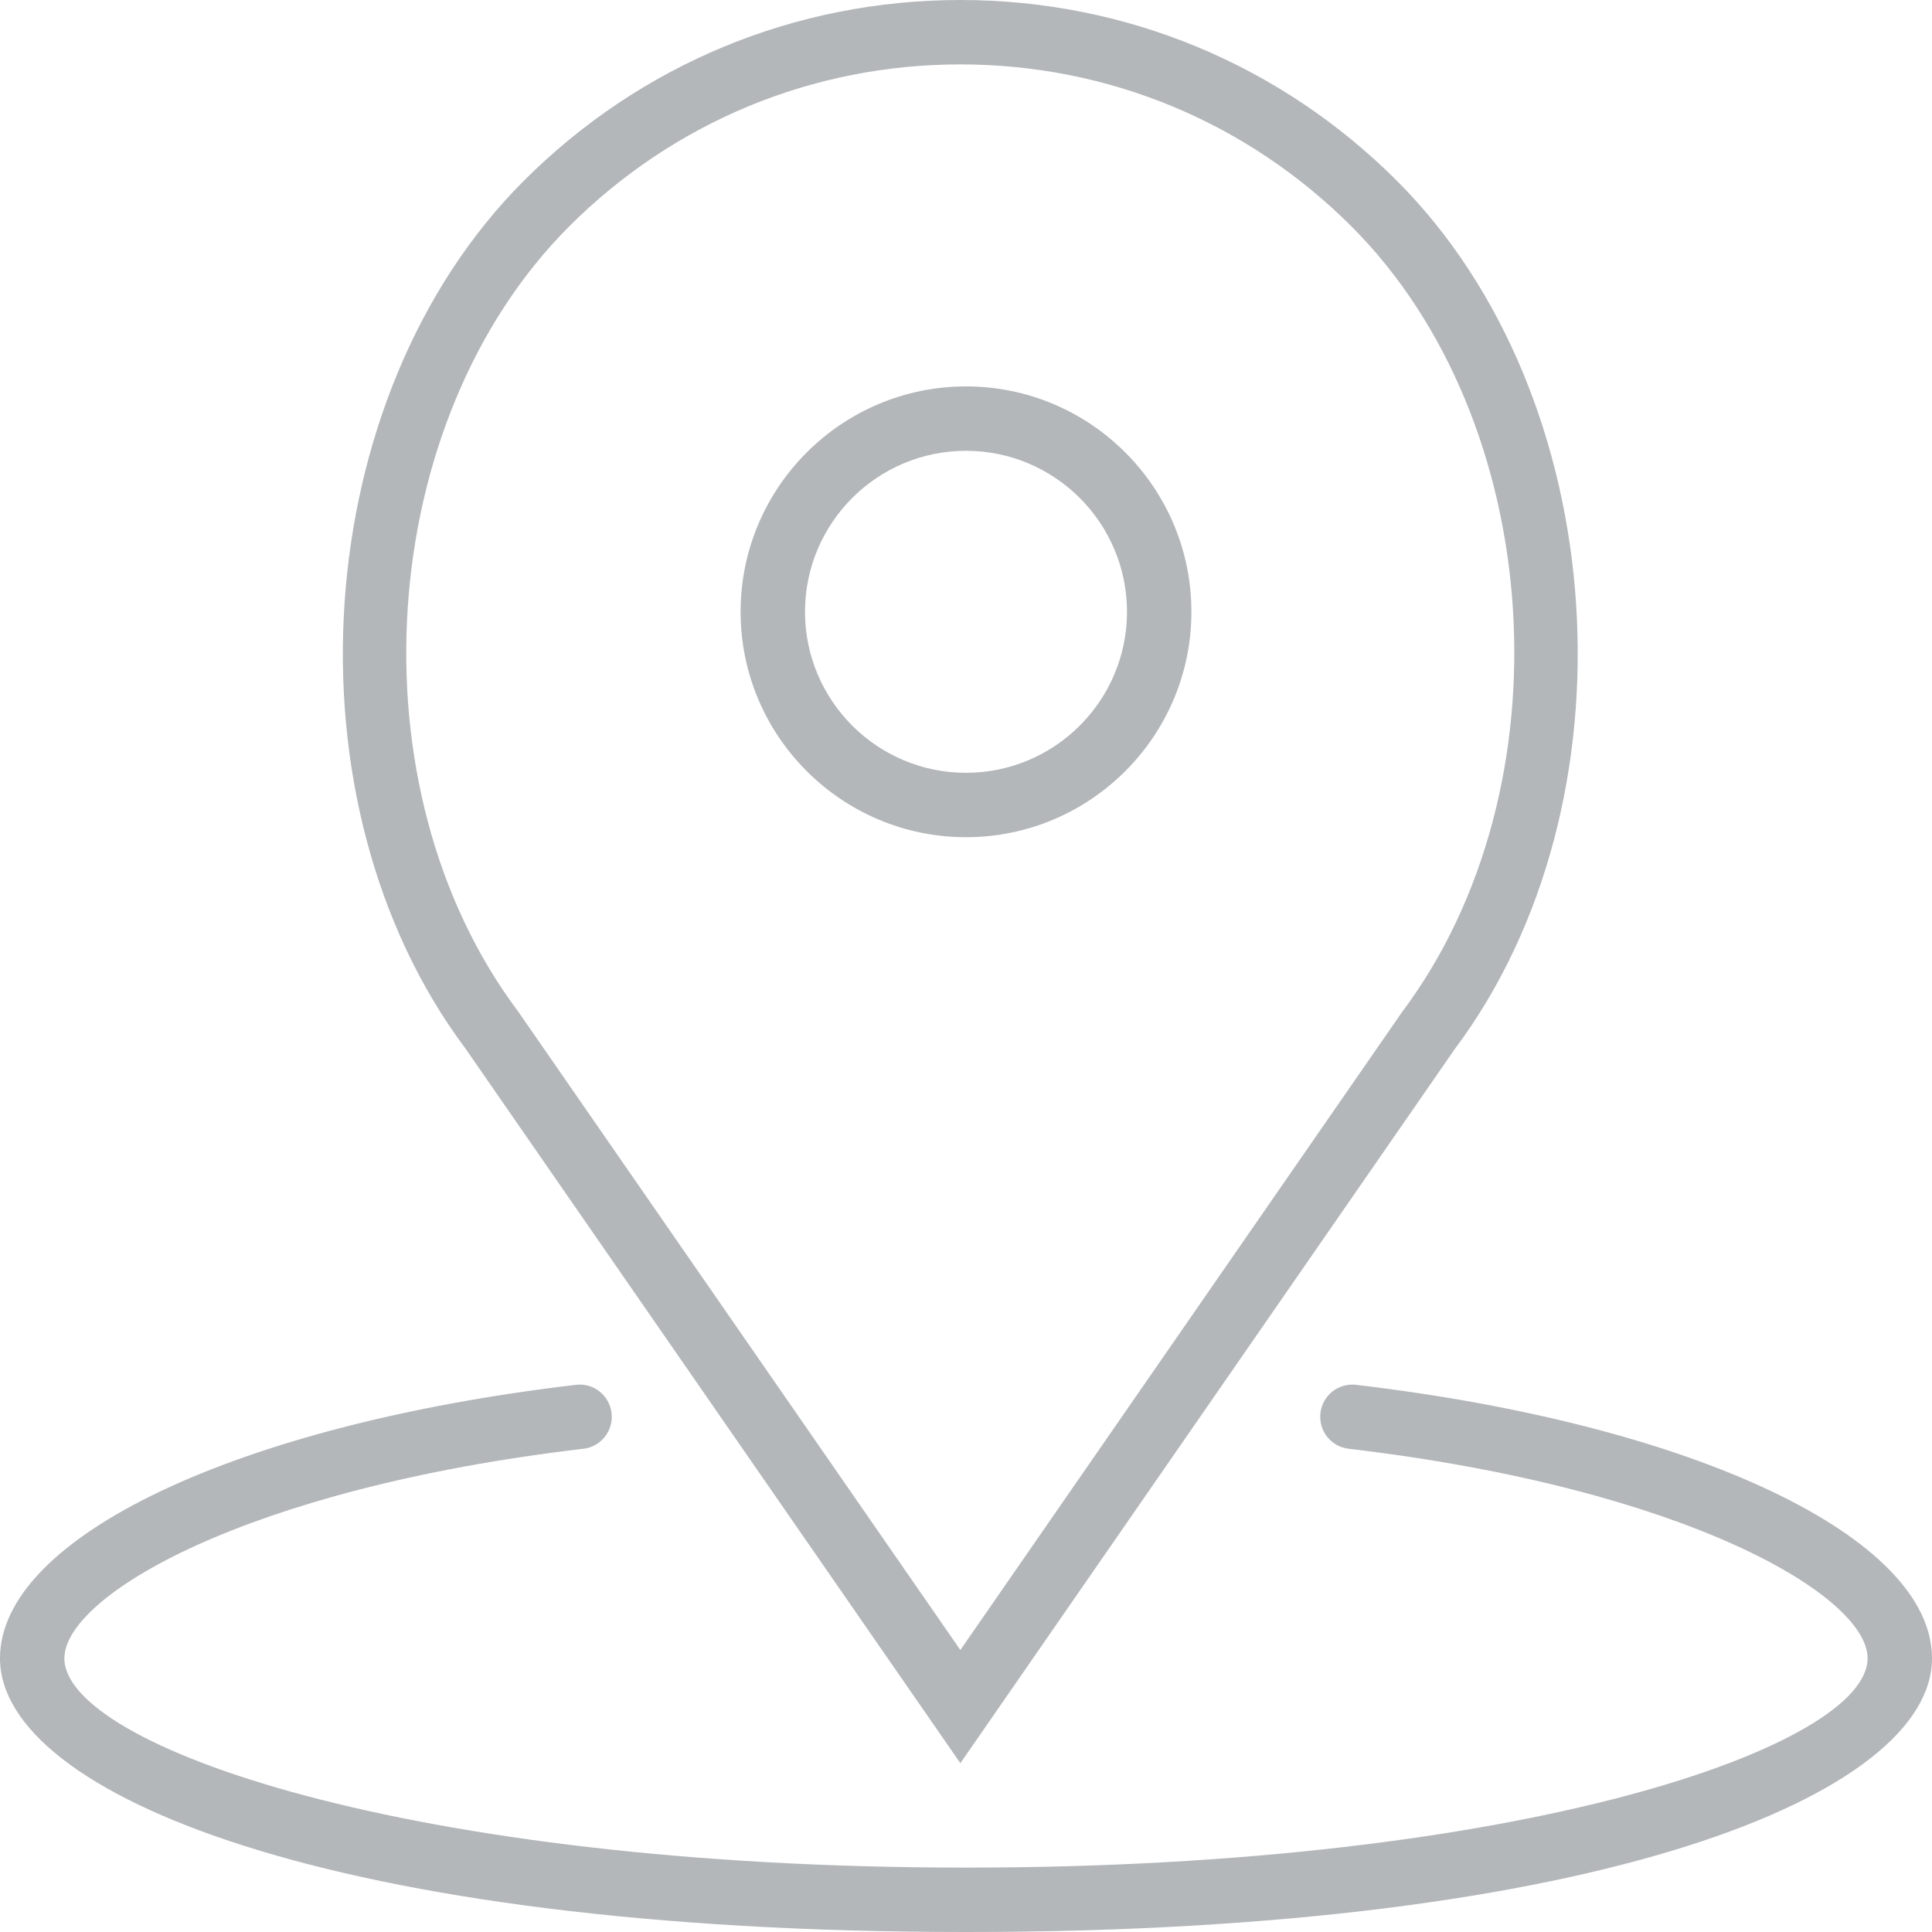
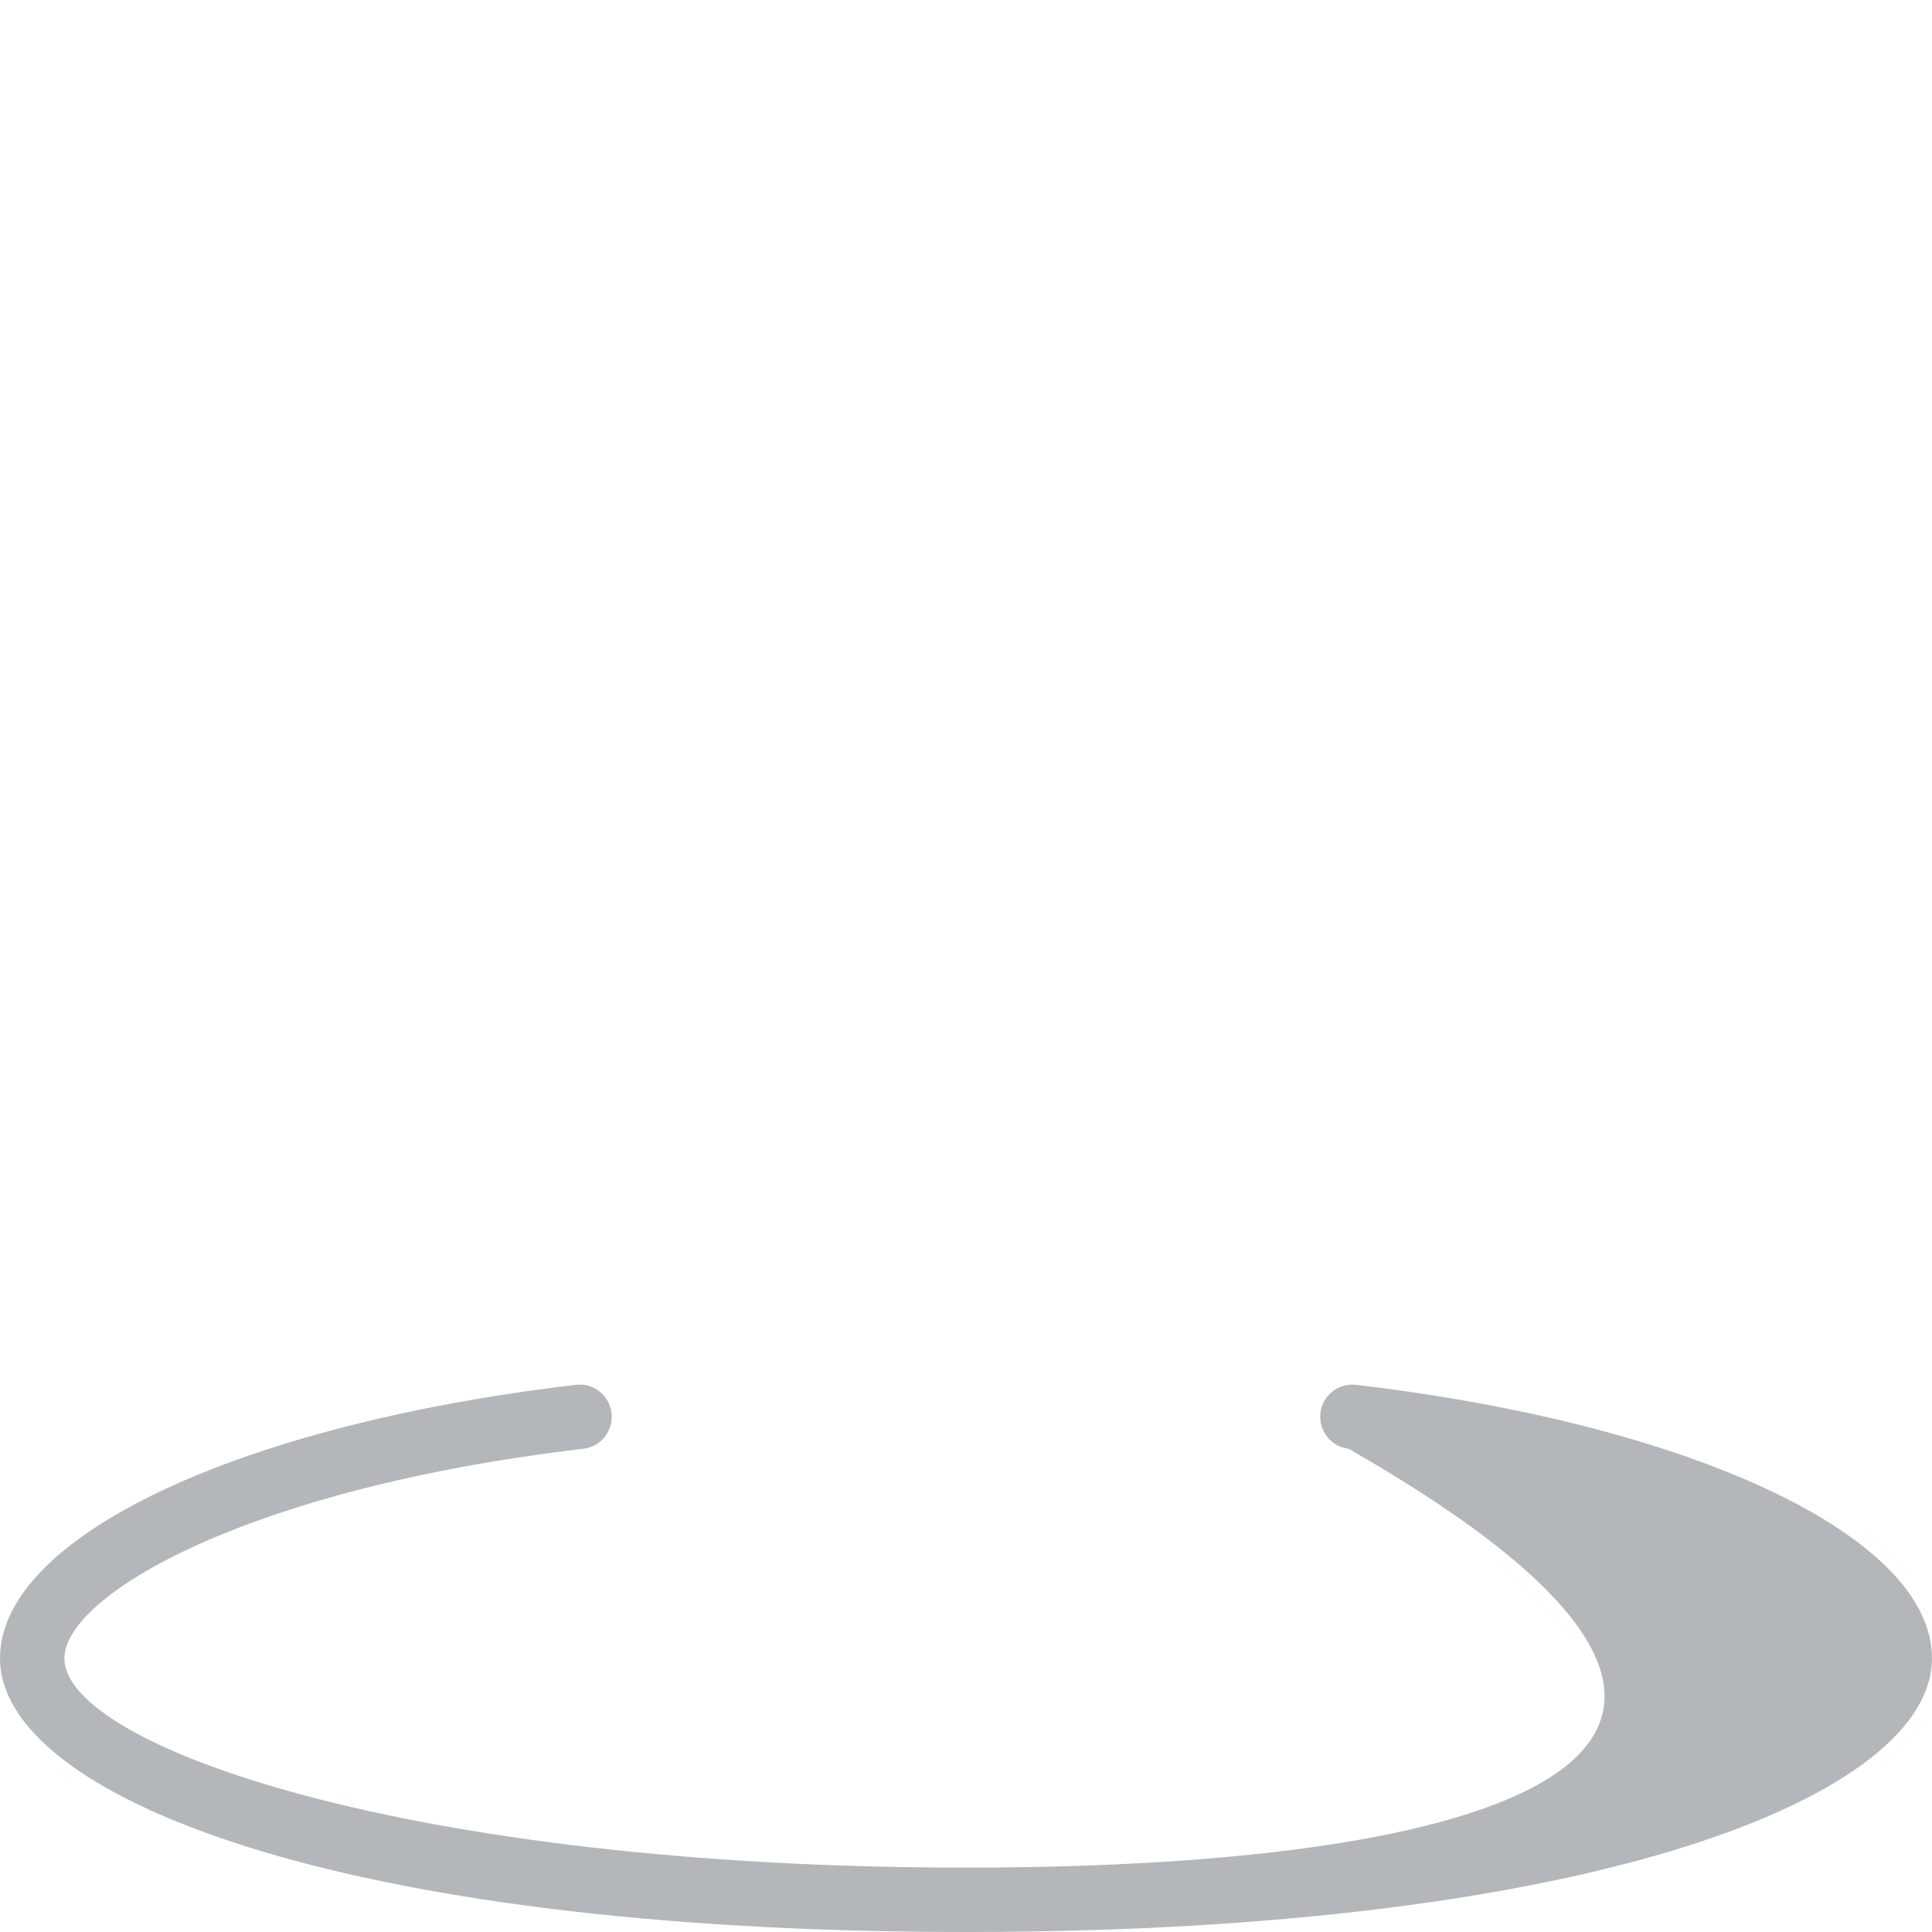
<svg xmlns="http://www.w3.org/2000/svg" width="24" height="24" viewBox="0 0 24 24" fill="none">
-   <path d="M12 10.4C13.544 10.4 14.8 9.144 14.8 7.6C14.8 6.056 13.544 4.8 12 4.8C10.456 4.8 9.2 6.056 9.2 7.6C9.2 9.144 10.456 10.4 12 10.4ZM12 5.6C13.103 5.6 14 6.497 14 7.6C14 8.703 13.103 9.6 12 9.6C10.897 9.6 10 8.703 10 7.6C10 6.497 10.897 5.6 12 5.6Z" fill="#B3B7BA" />
-   <path d="M11.93 21.903L18.066 13.04C20.368 9.972 20.035 4.928 17.354 2.247C15.905 0.798 13.978 0 11.93 0C9.881 0 7.954 0.798 6.506 2.247C3.824 4.928 3.492 9.971 5.784 13.028L11.93 21.903ZM7.071 2.812C8.369 1.515 10.094 0.8 11.93 0.8C13.765 0.8 15.49 1.515 16.788 2.812C19.208 5.232 19.506 9.787 17.417 12.572L11.93 20.497L6.433 12.56C4.353 9.787 4.652 5.232 7.071 2.812Z" fill="#B3B7BA" />
-   <path d="M16.847 17.203C16.627 17.176 16.428 17.334 16.403 17.553C16.377 17.773 16.534 17.972 16.753 17.997C20.96 18.492 23.2 19.827 23.2 20.6C23.2 21.686 18.939 23.2 12 23.2C5.061 23.2 0.8 21.686 0.8 20.6C0.8 19.827 3.04 18.492 7.247 17.997C7.466 17.972 7.623 17.772 7.597 17.553C7.571 17.334 7.373 17.175 7.153 17.203C2.942 17.699 0 19.096 0 20.6C0 22.29 4.122 24 12 24C19.878 24 24 22.29 24 20.6C24 19.096 21.058 17.699 16.847 17.203Z" fill="#B3B7BA" />
+   <path d="M16.847 17.203C16.627 17.176 16.428 17.334 16.403 17.553C16.377 17.773 16.534 17.972 16.753 17.997C23.2 21.686 18.939 23.2 12 23.2C5.061 23.2 0.8 21.686 0.8 20.6C0.8 19.827 3.04 18.492 7.247 17.997C7.466 17.972 7.623 17.772 7.597 17.553C7.571 17.334 7.373 17.175 7.153 17.203C2.942 17.699 0 19.096 0 20.6C0 22.29 4.122 24 12 24C19.878 24 24 22.29 24 20.6C24 19.096 21.058 17.699 16.847 17.203Z" fill="#B3B7BA" />
</svg>